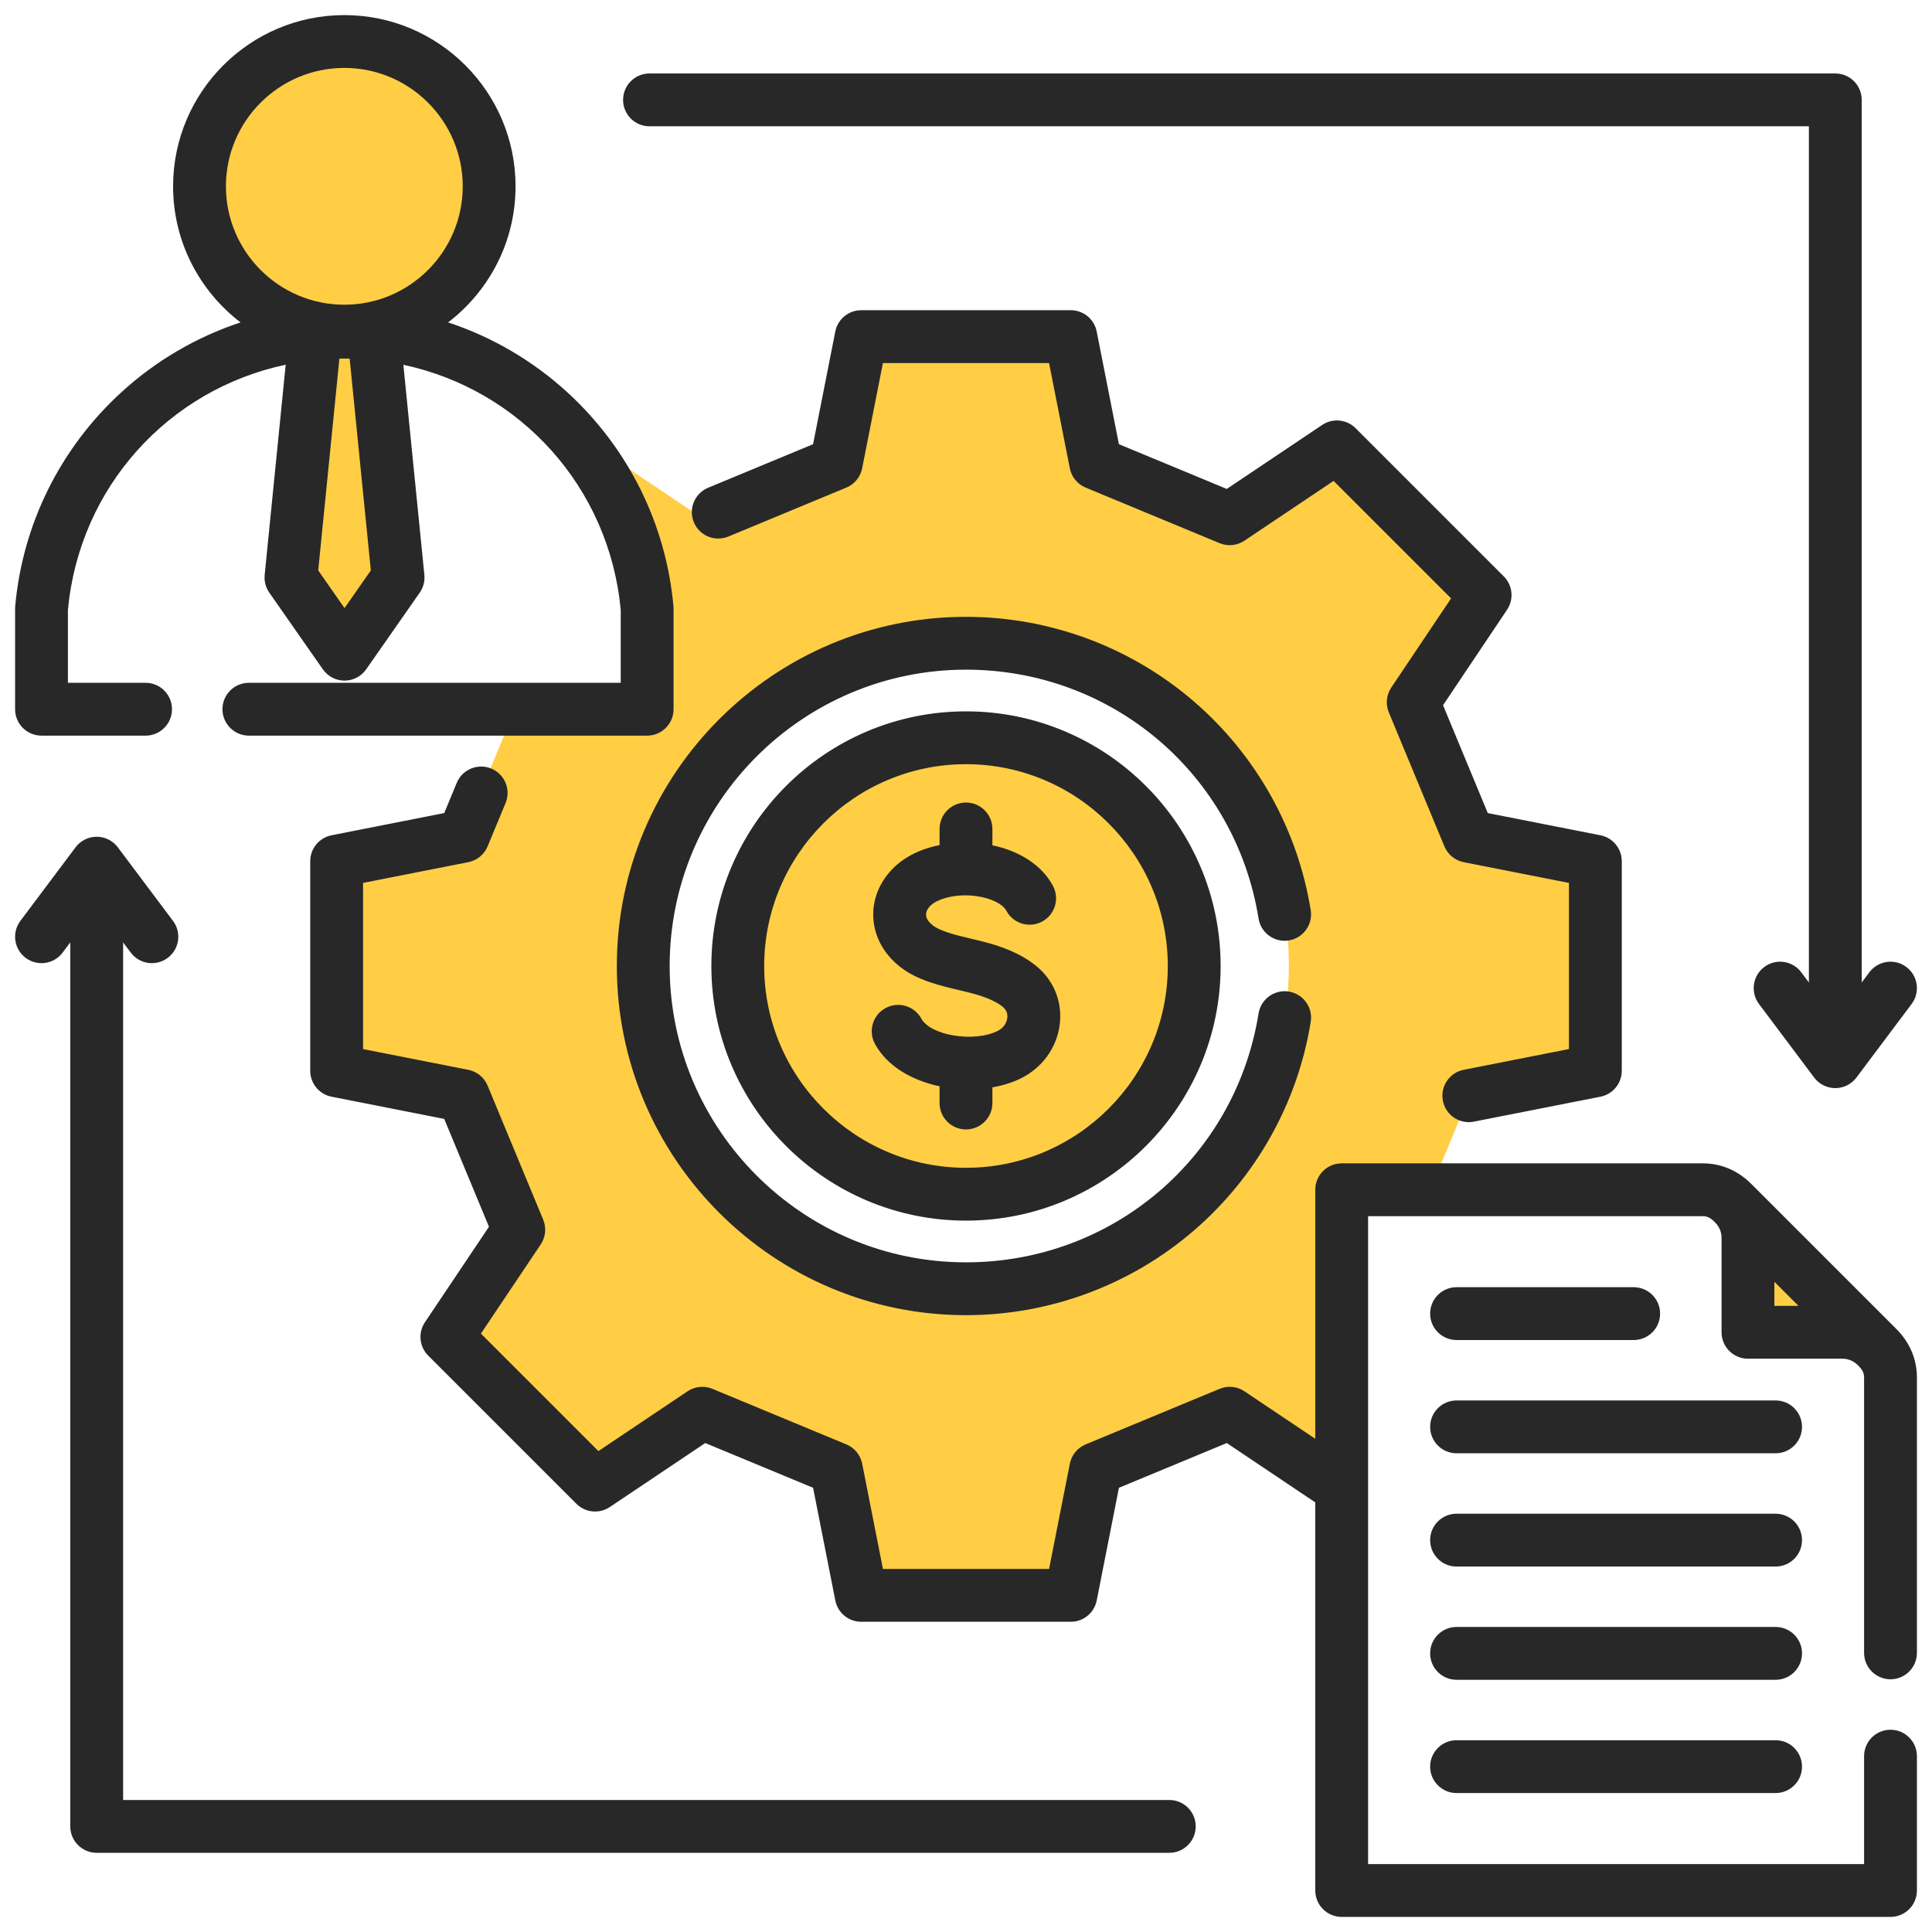
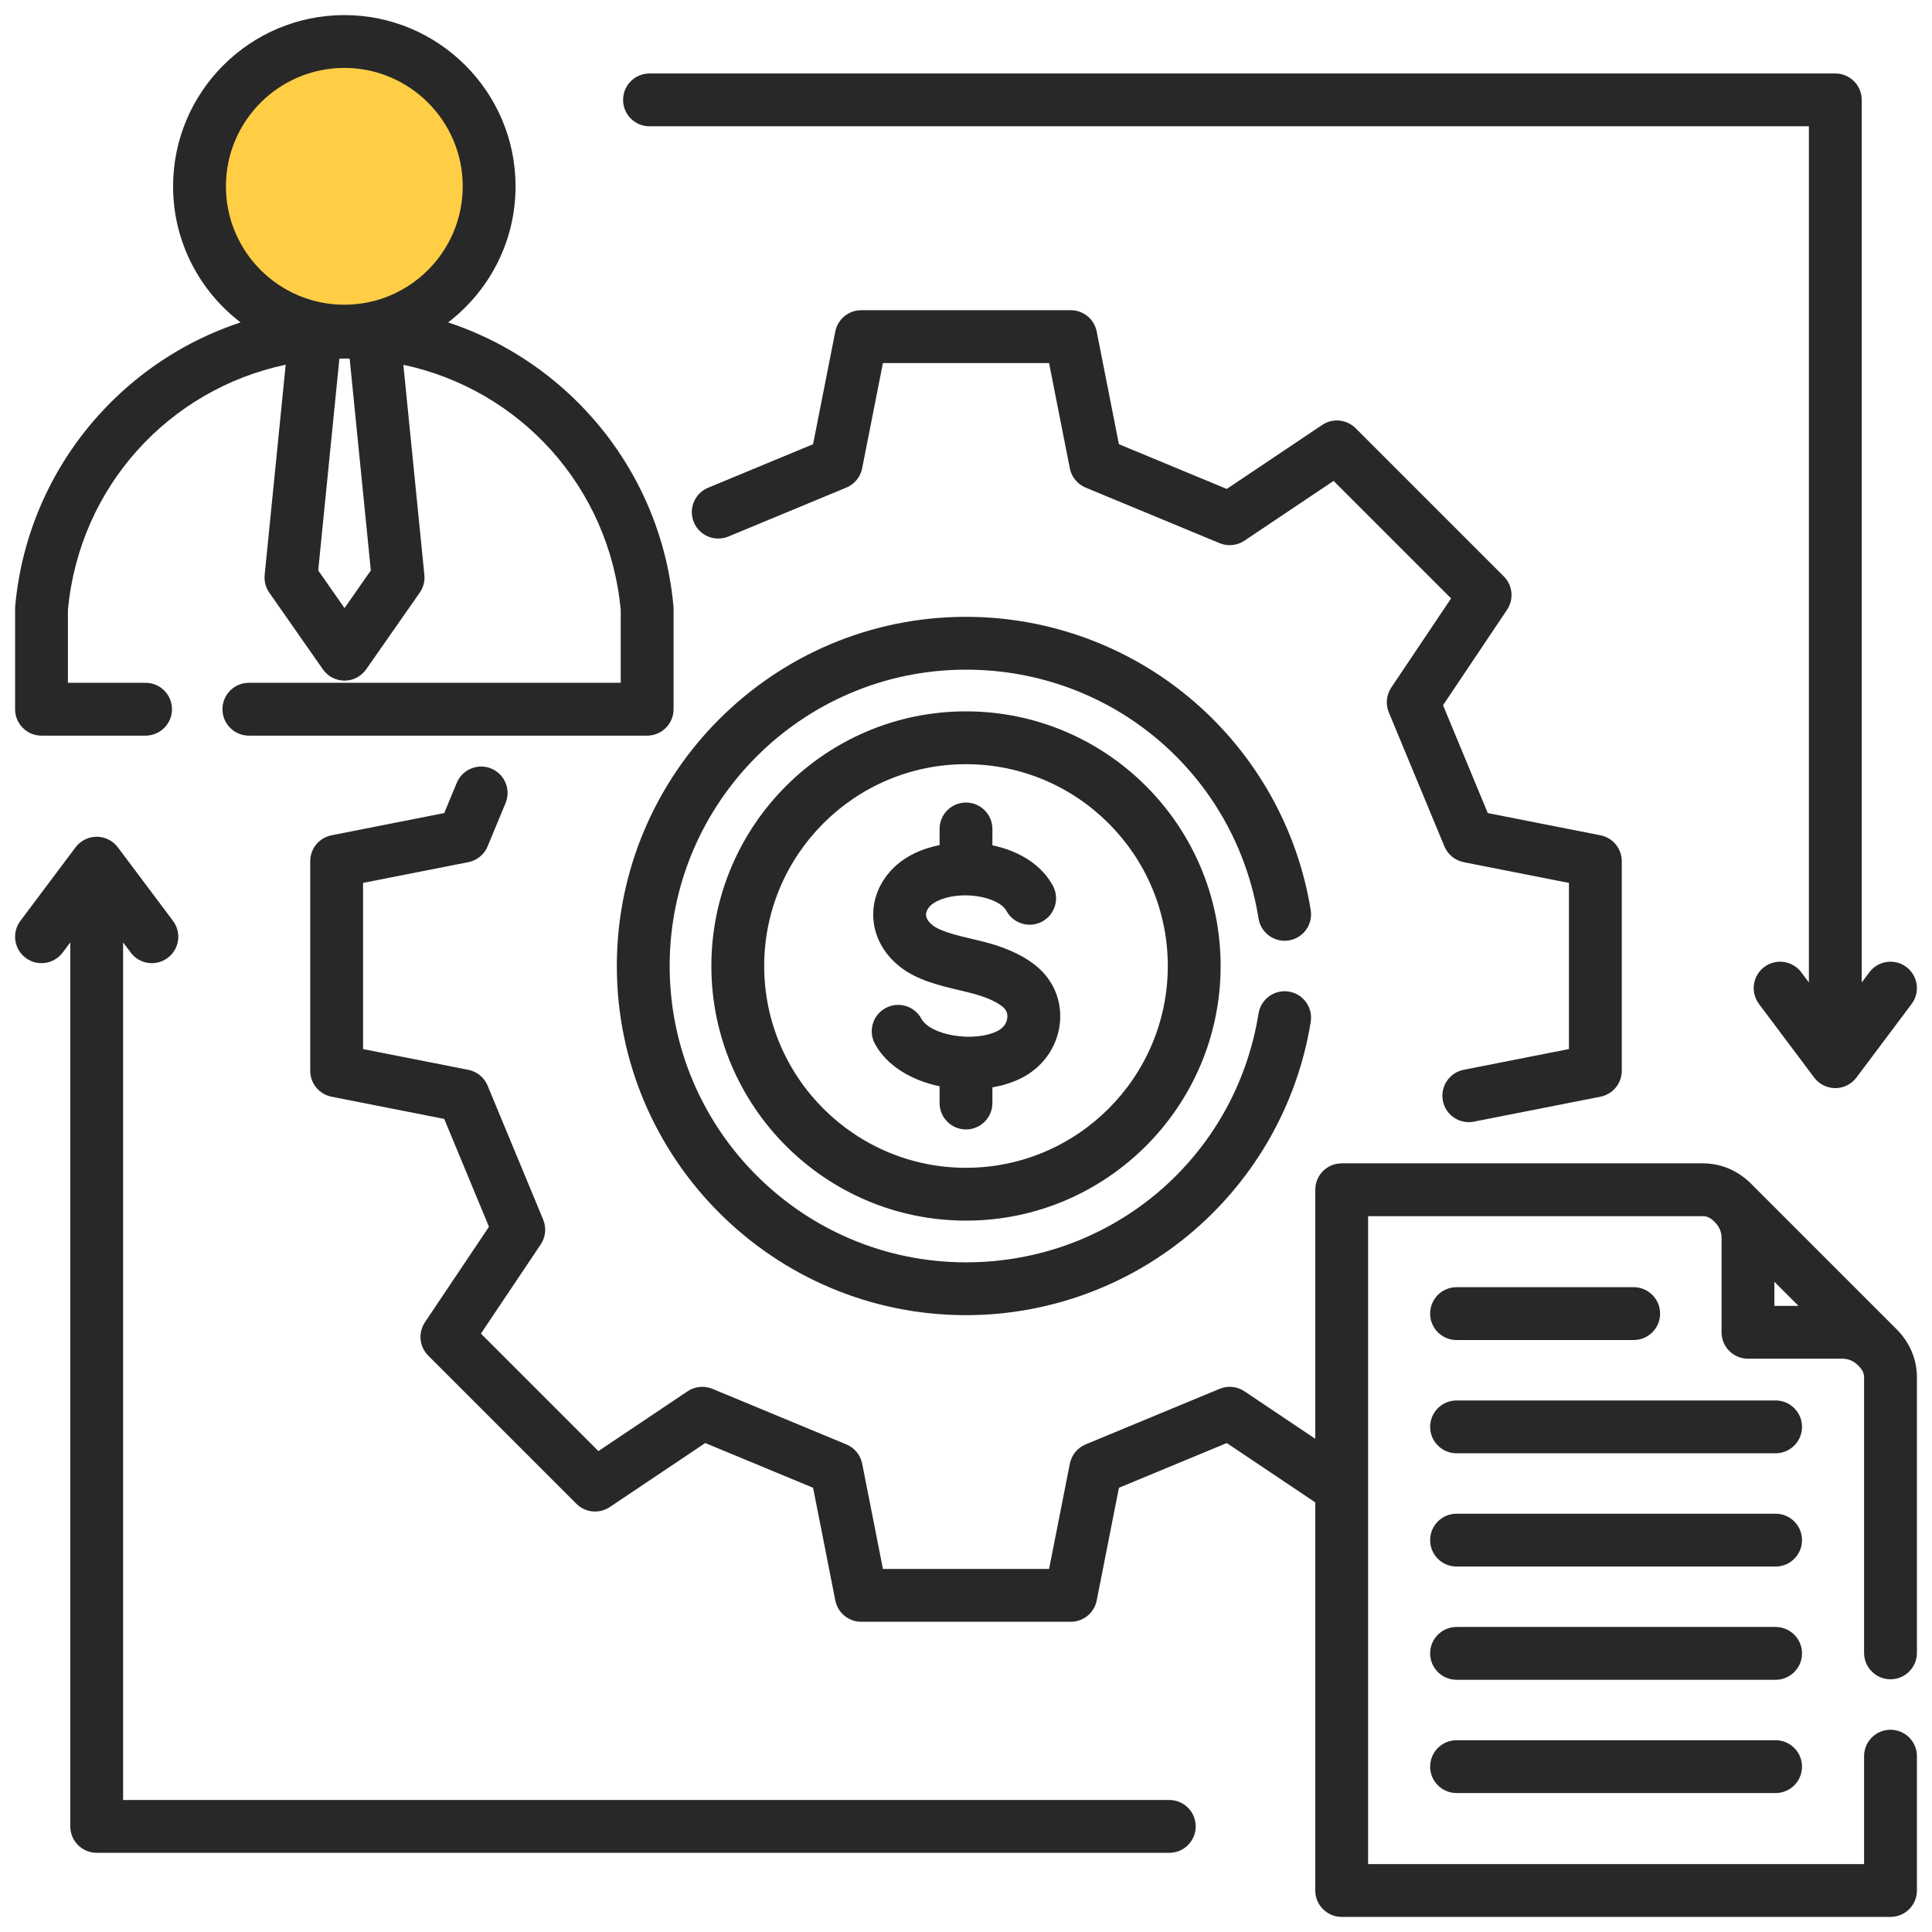
<svg xmlns="http://www.w3.org/2000/svg" id="Layer_1" viewBox="0 0 512 512" data-name="Layer 1">
  <g fill="#ffce45">
-     <path d="m389.413 221.475-14.747-35.552 19.077-28.447-39.323-39.323-28.447 19.077-35.552-14.747-6.622-33.581h-55.61l-6.622 33.581-35.552 14.747-28.447-19.077-1.918 1.918c8.774 11.651 14.461 25.759 15.844 41.108v26.672h-34.972l-13.947 33.623-33.582 6.622v55.61l33.582 6.622 14.747 35.552-19.076 28.447 39.322 39.322 28.447-19.077 35.552 14.747 6.622 33.582h55.61l6.622-33.582 35.552-14.747 28.447 19.077 1.353-1.353v-76.813h23.205l10.435-25.156 33.581-6.622v-55.61l-33.581-6.622zm-133.419 119.992c-47.127 0-85.565-38.438-85.565-85.566s38.438-85.566 85.565-85.566 85.566 38.438 85.566 85.566-38.438 85.566-85.566 85.566z" fill-rule="evenodd" />
    <circle cx="91.244" cy="49.279" r="38.378" />
-     <path d="m83.569 88.279-6.467 64.675 14.195 20.319 14.195-20.319-6.467-64.666c-2.56-.246-5.156-.371-7.781-.371-2.589 0-5.149.123-7.676.362z" fill-rule="evenodd" />
-     <path d="m459.546 319.369 37.342 37.342c-2.287-2.209-5.396-3.572-8.814-3.572h-24.956v-24.956c0-3.418-1.363-6.527-3.572-8.814z" fill-rule="evenodd" />
-     <circle cx="255.994" cy="255.901" r="60.5" transform="matrix(.991 -.134 .134 .991 -32.035 36.681)" />
  </g>
  <path d="m415.786 278.014v-44.031l-27.894-5.5c-2.296-.453-4.214-2.023-5.111-4.186l-14.729-35.507c-.897-2.165-.653-4.635.652-6.581l15.848-23.631-31.135-31.134-23.631 15.847c-1.945 1.306-4.417 1.55-6.58.652l-35.507-14.729c-2.162-.897-3.733-2.815-4.186-5.112l-5.5-27.893h-44.03l-5.5 27.893c-.452 2.296-2.023 4.215-4.186 5.112l-31.271 12.972c-3.568 1.482-7.668-.214-9.147-3.784-1.481-3.571.213-7.667 3.784-9.148l27.811-11.536 5.889-29.862c.646-3.281 3.523-5.646 6.867-5.646h55.539c3.344 0 6.221 2.365 6.867 5.646l5.889 29.862 28.581 11.856 25.295-16.963c2.775-1.863 6.483-1.501 8.848.864l39.272 39.272c2.365 2.365 2.727 6.071.864 8.849l-16.963 25.294 11.855 28.581 29.863 5.888c3.28.647 5.646 3.524 5.646 6.868v55.54c0 3.344-2.365 6.221-5.646 6.868l-33.539 6.613c-.457.09-.913.133-1.362.133-3.276 0-6.202-2.311-6.859-5.647-.748-3.793 1.721-7.474 5.513-8.222l27.894-5.5v.002zm-74.232-28.792c3.817-.614 6.414-4.206 5.8-8.022-3.453-21.471-14.483-41.143-31.059-55.394-16.757-14.406-38.17-22.34-60.296-22.34-51.022 0-92.533 41.51-92.533 92.533s41.511 92.533 92.533 92.533c22.126 0 43.539-7.934 60.296-22.34 16.575-14.25 27.605-33.923 31.059-55.394.614-3.817-1.982-7.409-5.8-8.022-3.806-.614-7.407 1.982-8.022 5.8-6.146 38.218-38.754 65.957-77.532 65.957-43.304 0-78.533-35.23-78.533-78.533s35.229-78.533 78.533-78.533c38.778 0 71.386 27.739 77.532 65.957.614 3.817 4.21 6.414 8.022 5.8zm-18.074 6.776c0-37.209-30.271-67.481-67.48-67.481s-67.481 30.272-67.481 67.481 30.272 67.481 67.481 67.481 67.48-30.272 67.48-67.481zm-14 0c0-29.49-23.991-53.481-53.48-53.481s-53.481 23.991-53.481 53.481 23.991 53.481 53.481 53.481 53.48-23.991 53.48-53.481zm-34.038.721c-3.097-2.854-7.531-5.115-13.182-6.721-1.581-.45-3.241-.842-4.848-1.222-3.803-.9-8.113-1.92-10.181-3.523-.78-.605-1.728-1.567-1.812-2.71-.058-.792.325-1.662 1.079-2.447 1.765-1.838 6.664-3.381 12.253-2.619 3.838.523 6.962 2.054 7.957 3.901 1.834 3.405 6.079 4.677 9.482 2.843 3.403-1.833 4.676-6.079 2.842-9.482-2.886-5.358-8.659-9.183-16.034-10.719v-4.338c0-3.866-3.134-7-7-7s-7 3.134-7 7v4.272c-4.658.931-9.209 2.916-12.6 6.448-3.538 3.686-5.293 8.36-4.941 13.162.357 4.901 2.911 9.429 7.19 12.75 4.47 3.467 10.352 4.859 15.541 6.086 1.523.36 2.962.701 4.242 1.064 4.619 1.313 6.696 2.788 7.522 3.55 1.015.935 1.095 2.066.982 2.85-.096.672-.538 2.344-2.574 3.356-6.22 3.094-17.733 1.226-20.199-3.278-1.855-3.392-6.11-4.634-9.501-2.779-3.391 1.856-4.635 6.11-2.778 9.501 3.25 5.937 9.841 9.672 17.115 11.217v4.434c0 3.866 3.134 7 7 7s7-3.134 7-7v-4.15c2.731-.48 5.319-1.276 7.6-2.411 5.536-2.754 9.349-7.957 10.198-13.916.814-5.722-1.137-11.232-5.355-15.12h.002zm-271.442-68.769v-26.672c0-.209.01-.419.028-.628 1.954-21.687 11.892-41.773 27.984-56.56 9.24-8.49 20.06-14.794 31.735-18.651-10.856-8.299-17.876-21.373-17.876-36.061 0-25.021 20.357-45.378 45.379-45.378s45.378 20.357 45.378 45.378c0 14.688-7.02 27.762-17.876 36.061 11.675 3.857 22.495 10.161 31.735 18.651 16.092 14.787 26.03 34.873 27.984 56.56.019.208.028.418.028.628v26.672c0 3.866-3.134 7-7 7h-105.543c-3.866 0-7-3.134-7-7s3.134-7 7-7h98.544v-19.351c-3.074-32.646-26.739-58.345-57.606-64.926l5.568 55.683c.167 1.665-.269 3.333-1.227 4.705l-14.195 20.319c-1.31 1.875-3.452 2.991-5.738 2.991s-4.429-1.117-5.738-2.991l-14.195-20.319c-.958-1.372-1.394-3.041-1.227-4.705l5.571-55.706c-30.919 6.544-54.635 32.264-57.712 64.949v19.351h20.58c3.866 0 7 3.134 7 7s-3.134 7-7 7h-27.581c-3.866 0-7-3.134-7-7zm88.662-92.902c-.472-.009-.939-.033-1.413-.033-.438 0-.871.023-1.307.031l-5.613 56.124 6.973 9.98 6.973-9.98-5.612-56.121zm-32.791-45.671c0 17.302 14.076 31.378 31.379 31.378s31.378-14.076 31.378-31.378-14.076-31.378-31.378-31.378-31.379 14.076-31.379 31.378zm434.128 388.649h.003c0 3.866 3.134 7 7 7s7-3.134 7-7v-72.979c0-4.947-1.96-9.464-5.669-13.066l-38.014-38.015c-3.604-3.707-8.12-5.667-13.065-5.667h-95.695c-1.856 0-3.637.738-4.949 2.05-1.314 1.313-2.051 3.094-2.051 4.95v65.993l-18.769-12.586c-1.945-1.305-4.417-1.55-6.58-.652l-35.507 14.729c-2.163.897-3.734 2.816-4.186 5.112l-5.5 27.893h-44.03s-5.5-27.893-5.5-27.893c-.453-2.297-2.024-4.215-4.186-5.112l-35.507-14.729c-2.164-.899-4.635-.653-6.58.652l-23.631 15.847-31.134-31.134 15.847-23.631c1.305-1.946 1.549-4.416.652-6.581l-14.729-35.507c-.897-2.163-2.815-3.733-5.111-4.186l-27.894-5.5v-44.031l27.894-5.5c2.296-.453 4.215-2.023 5.111-4.186l4.758-11.471c1.482-3.57-.213-7.666-3.784-9.147-3.571-1.48-7.667.214-9.147 3.784l-3.322 8.01-29.863 5.888c-3.281.647-5.646 3.524-5.646 6.868v55.54c0 3.344 2.366 6.221 5.646 6.868l29.863 5.888 11.855 28.581-16.962 25.295c-1.863 2.777-1.501 6.483.863 8.848l39.272 39.272c2.364 2.364 6.072 2.726 8.848.864l25.295-16.963 28.581 11.856 5.889 29.862c.646 3.281 3.523 5.646 6.867 5.646h55.539c3.344 0 6.221-2.365 6.867-5.646l5.889-29.862 28.581-11.856 23.45 15.726v102.852c0 1.857.738 3.637 2.051 4.95 1.312 1.313 3.093 2.05 4.949 2.05h145.443c3.866 0 7-3.134 7-7v-35.598c0-3.866-3.134-7-7-7s-7 3.134-7 7v28.598h-131.443v-171.7h88.695c.769 0 1.808.163 3.042 1.441.028.029.057.058.085.087l.239.239c1.038 1.079 1.611 2.488 1.611 3.97v25.033c0 3.866 3.134 7 7 7h25.033c1.484 0 2.894.572 3.971 1.612l.238.238c.029.029.059.058.089.087 1.276 1.232 1.439 2.272 1.439 3.04v72.979zm-17.379-91.956h-6.392v-6.392zm-6.067 25.065c3.866 0 7 3.134 7 7s-3.134 7-7 7h-84.551c-3.866 0-7-3.134-7-7s3.134-7 7-7zm0 60.028c3.866 0 7 3.134 7 7s-3.134 7-7 7h-84.551c-3.866 0-7-3.134-7-7s3.134-7 7-7zm-84.551-76.042c-3.866 0-7-3.134-7-7s3.134-7 7-7h46.943c3.866 0 7 3.134 7 7s-3.134 7-7 7zm84.551 106.057c3.866 0 7 3.134 7 7s-3.134 7-7 7h-84.551c-3.866 0-7-3.134-7-7s3.134-7 7-7zm0-60.028c3.866 0 7 3.134 7 7s-3.134 7-7 7h-84.551c-3.866 0-7-3.134-7-7s3.134-7 7-7zm-298.428-367.679h307.249v226.892l-2.025-2.7c-2.317-3.092-6.704-3.721-9.8-1.4-3.093 2.32-3.719 6.707-1.399 9.8l14.625 19.5c1.321 1.763 3.396 2.8 5.6 2.8s4.278-1.038 5.6-2.8l14.625-19.5c2.319-3.093 1.693-7.48-1.399-9.8-3.097-2.321-7.481-1.692-9.8 1.4l-2.025 2.7v-233.892c0-3.866-3.135-7-7.001-7h-314.25c-3.866 0-7 3.134-7 7s3.134 7 7 7zm137.75 443.543h-277.25v-227.267l2.025 2.7c2.319 3.093 6.705 3.721 9.8 1.4 3.093-2.32 3.719-6.707 1.399-9.8l-14.625-19.5c-1.321-1.763-3.396-2.8-5.6-2.8s-4.278 1.038-5.6 2.8l-14.625 19.5c-2.319 3.093-1.693 7.48 1.399 9.8 3.095 2.32 7.48 1.691 9.8-1.4l2.025-2.7v234.267c0 3.866 3.134 7 7 7h284.251c3.866 0 7-3.134 7-7s-3.134-7-7-7z" fill="#282828" fill-rule="evenodd" />
</svg>